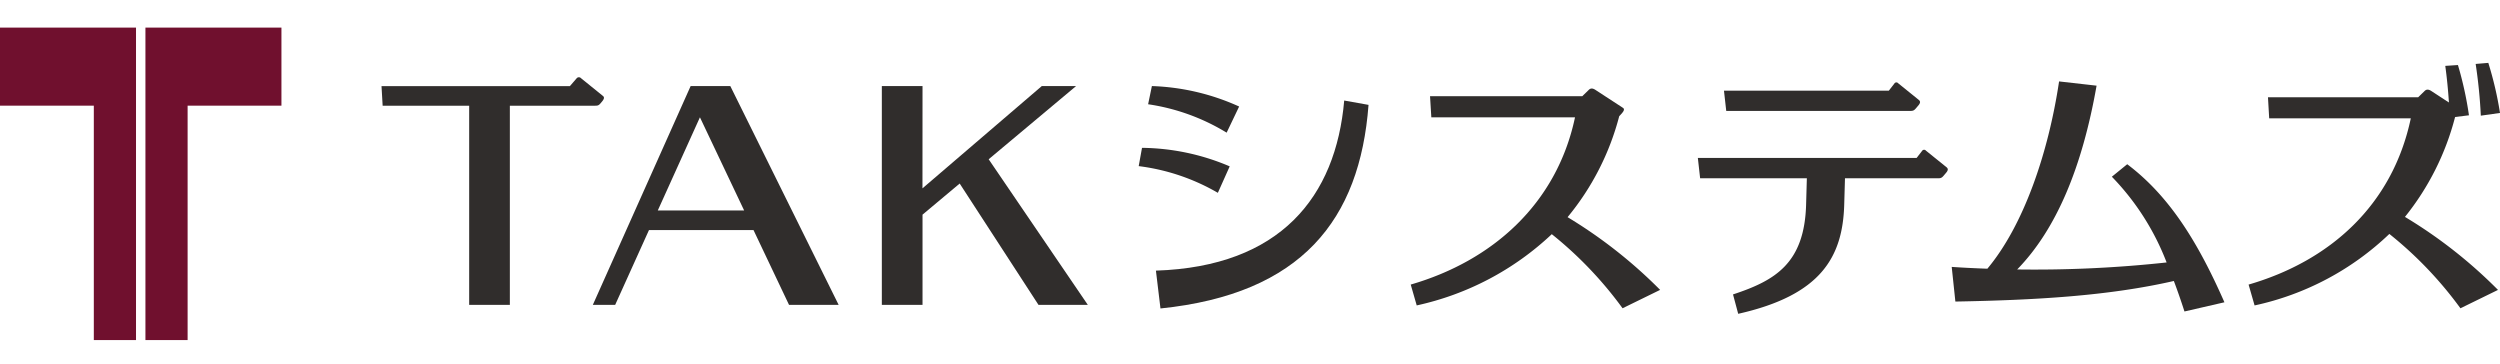
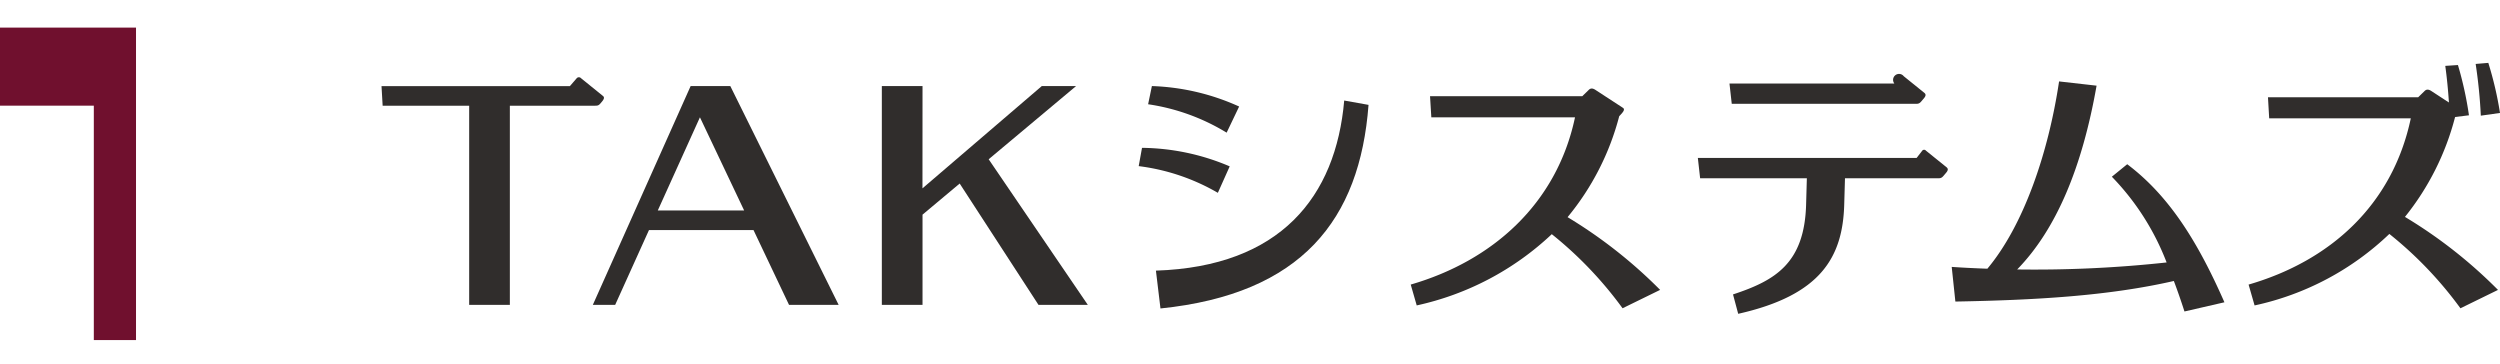
<svg xmlns="http://www.w3.org/2000/svg" width="220" height="32" viewBox="0 0 220 32">
  <g id="グループ_260" data-name="グループ 260" transform="translate(-244 -2045)">
    <g id="グループ_197" data-name="グループ 197" transform="translate(244 2047.422)">
      <g id="グループ_193" data-name="グループ 193">
        <path id="パス_202" data-name="パス 202" d="M55.274,485.7v-6.872H67.243v27.5H63.53V485.7Z" transform="translate(-55.274 -478.823)" fill="#70102e" />
-         <path id="パス_203" data-name="パス 203" d="M75.157,485.7v-6.872H63.188v27.5H66.9V485.7Z" transform="translate(-50.39 -478.823)" fill="#70102e" />
      </g>
      <g id="グループ_196" data-name="グループ 196" transform="translate(33.573 3.112)">
        <path id="パス_204" data-name="パス 204" d="M181.962,502l3.517-.809c-2.333-5.3-4.842-9.353-8.555-12.149l-1.352,1.1a22.222,22.222,0,0,1,4.819,7.544,107.512,107.512,0,0,1-13.149.616c3.438-3.532,5.715-8.959,6.986-16.173l-3.3-.374c-.957,6.388-3.153,12.717-6.312,16.482-1.069-.04-2.122-.089-3.136-.16l.322,3.05c7.02-.129,13.427-.485,19.226-1.811C181.346,500.157,181.655,501.046,181.962,502Z" transform="translate(-23.302 -480.124)" fill="#302d2c" />
        <path id="パス_205" data-name="パス 205" d="M157.26,487.983l-.065,2.291c-.139,5.209-2.731,6.709-6.433,7.93l.456,1.706c7.253-1.63,9.206-4.963,9.331-9.636l.066-2.291h8.228c.314,0,.367-.131.652-.461.209-.239.207-.377.068-.5l-1.824-1.47a.207.207,0,0,0-.336.018l-.485.626h-19.25l.2,1.785Z" transform="translate(-31.83 -477.829)" fill="#302d2c" />
-         <path id="パス_206" data-name="パス 206" d="M164.084,481.908l-.485.624h-14.51l.2,1.784h16.237c.314,0,.365-.129.652-.459.207-.239.207-.377.066-.5l-1.822-1.472A.206.206,0,0,0,164.084,481.908Z" transform="translate(-30.953 -480.09)" fill="#302d2c" />
+         <path id="パス_206" data-name="パス 206" d="M164.084,481.908h-14.51l.2,1.784h16.237c.314,0,.365-.129.652-.459.207-.239.207-.377.066-.5l-1.822-1.472A.206.206,0,0,0,164.084,481.908Z" transform="translate(-30.953 -480.09)" fill="#302d2c" />
        <path id="パス_207" data-name="パス 207" d="M136.887,483.178l-2.141-.382c-.737,8.467-5.61,14.612-16.569,14.968l.4,3.33C131.01,499.816,136.122,493.285,136.887,483.178Z" transform="translate(-50.029 -479.483)" fill="#302d2c" />
        <path id="パス_208" data-name="パス 208" d="M117.752,483.609a18.353,18.353,0,0,1,6.91,2.5l1.1-2.3a20.141,20.141,0,0,0-7.678-1.8Z" transform="translate(-50.291 -479.969)" fill="#302d2c" />
        <path id="パス_209" data-name="パス 209" d="M117.531,485.37l-.291,1.609a18.353,18.353,0,0,1,6.965,2.35L125.248,487A20.123,20.123,0,0,0,117.531,485.37Z" transform="translate(-50.607 -477.894)" fill="#302d2c" />
        <path id="パス_210" data-name="パス 210" d="M177.638,500.184l.527,1.835a24.653,24.653,0,0,0,11.86-6.292,33.84,33.84,0,0,1,6.255,6.543l3.305-1.617a41.971,41.971,0,0,0-8.187-6.425,23.3,23.3,0,0,0,4.408-8.776s0,.008.024-.018l1.2-.147a30.815,30.815,0,0,0-.97-4.423l-1.114.074c.144,1.037.251,2.149.322,3.223l-1.583-1.033c-.238-.139-.409-.139-.581.044l-.545.53H179.344l.107,1.855h12.461C190.29,493.233,184.758,498.12,177.638,500.184Z" transform="translate(-13.335 -480.675)" fill="#302d2c" />
        <path id="パス_211" data-name="パス 211" d="M133.856,484.675H146.5c-1.622,7.675-7.337,12.654-14.457,14.717l.527,1.835a25.114,25.114,0,0,0,11.886-6.27,33.919,33.919,0,0,1,6.229,6.52l3.305-1.617a42.064,42.064,0,0,0-8.144-6.4,23.088,23.088,0,0,0,4.547-8.894s-.015.039.255-.275c.2-.234.2-.375.055-.461l-2.435-1.588c-.238-.141-.409-.141-.581.042l-.545.53h-13.4Z" transform="translate(-41.472 -479.884)" fill="#302d2c" />
        <path id="パス_212" data-name="パス 212" d="M190.448,485.391l1.688-.238a30.853,30.853,0,0,0-1.029-4.407l-1.113.094A44.449,44.449,0,0,1,190.448,485.391Z" transform="translate(-5.709 -480.747)" fill="#302d2c" />
        <g id="グループ_195" data-name="グループ 195" transform="translate(0 1.262)">
          <g id="グループ_194" data-name="グループ 194">
            <path id="パス_213" data-name="パス 213" d="M83.749,484.033v17.528h3.58V484.033h7.5c.3,0,.346-.039.615-.37.2-.244.217-.382.063-.5l-1.913-1.548a.257.257,0,0,0-.4.023l-.581.671H76.035l.1,1.727Z" transform="translate(-76.035 -481.527)" fill="#302d2c" />
            <path id="パス_214" data-name="パス 214" d="M106.842,482.009h-3.581v19.255h3.581v-7.941l3.27-2.738,6.936,10.679h4.341l-8.726-12.815,7.691-6.44h-3.017l-10.5,9Z" transform="translate(-59.233 -481.23)" fill="#302d2c" />
            <path id="パス_215" data-name="パス 215" d="M89.5,501.264l2.975-6.583h9.2l3.126,6.583h4.366l-9.534-19.255H96.142l-8.608,19.255Zm7.46-16.508,3.891,8.2h-7.6Z" transform="translate(-68.939 -481.23)" fill="#302d2c" />
          </g>
        </g>
      </g>
    </g>
    <rect id="長方形_167" data-name="長方形 167" width="37" height="32" transform="translate(257 2045)" fill="none" />
  </g>
</svg>